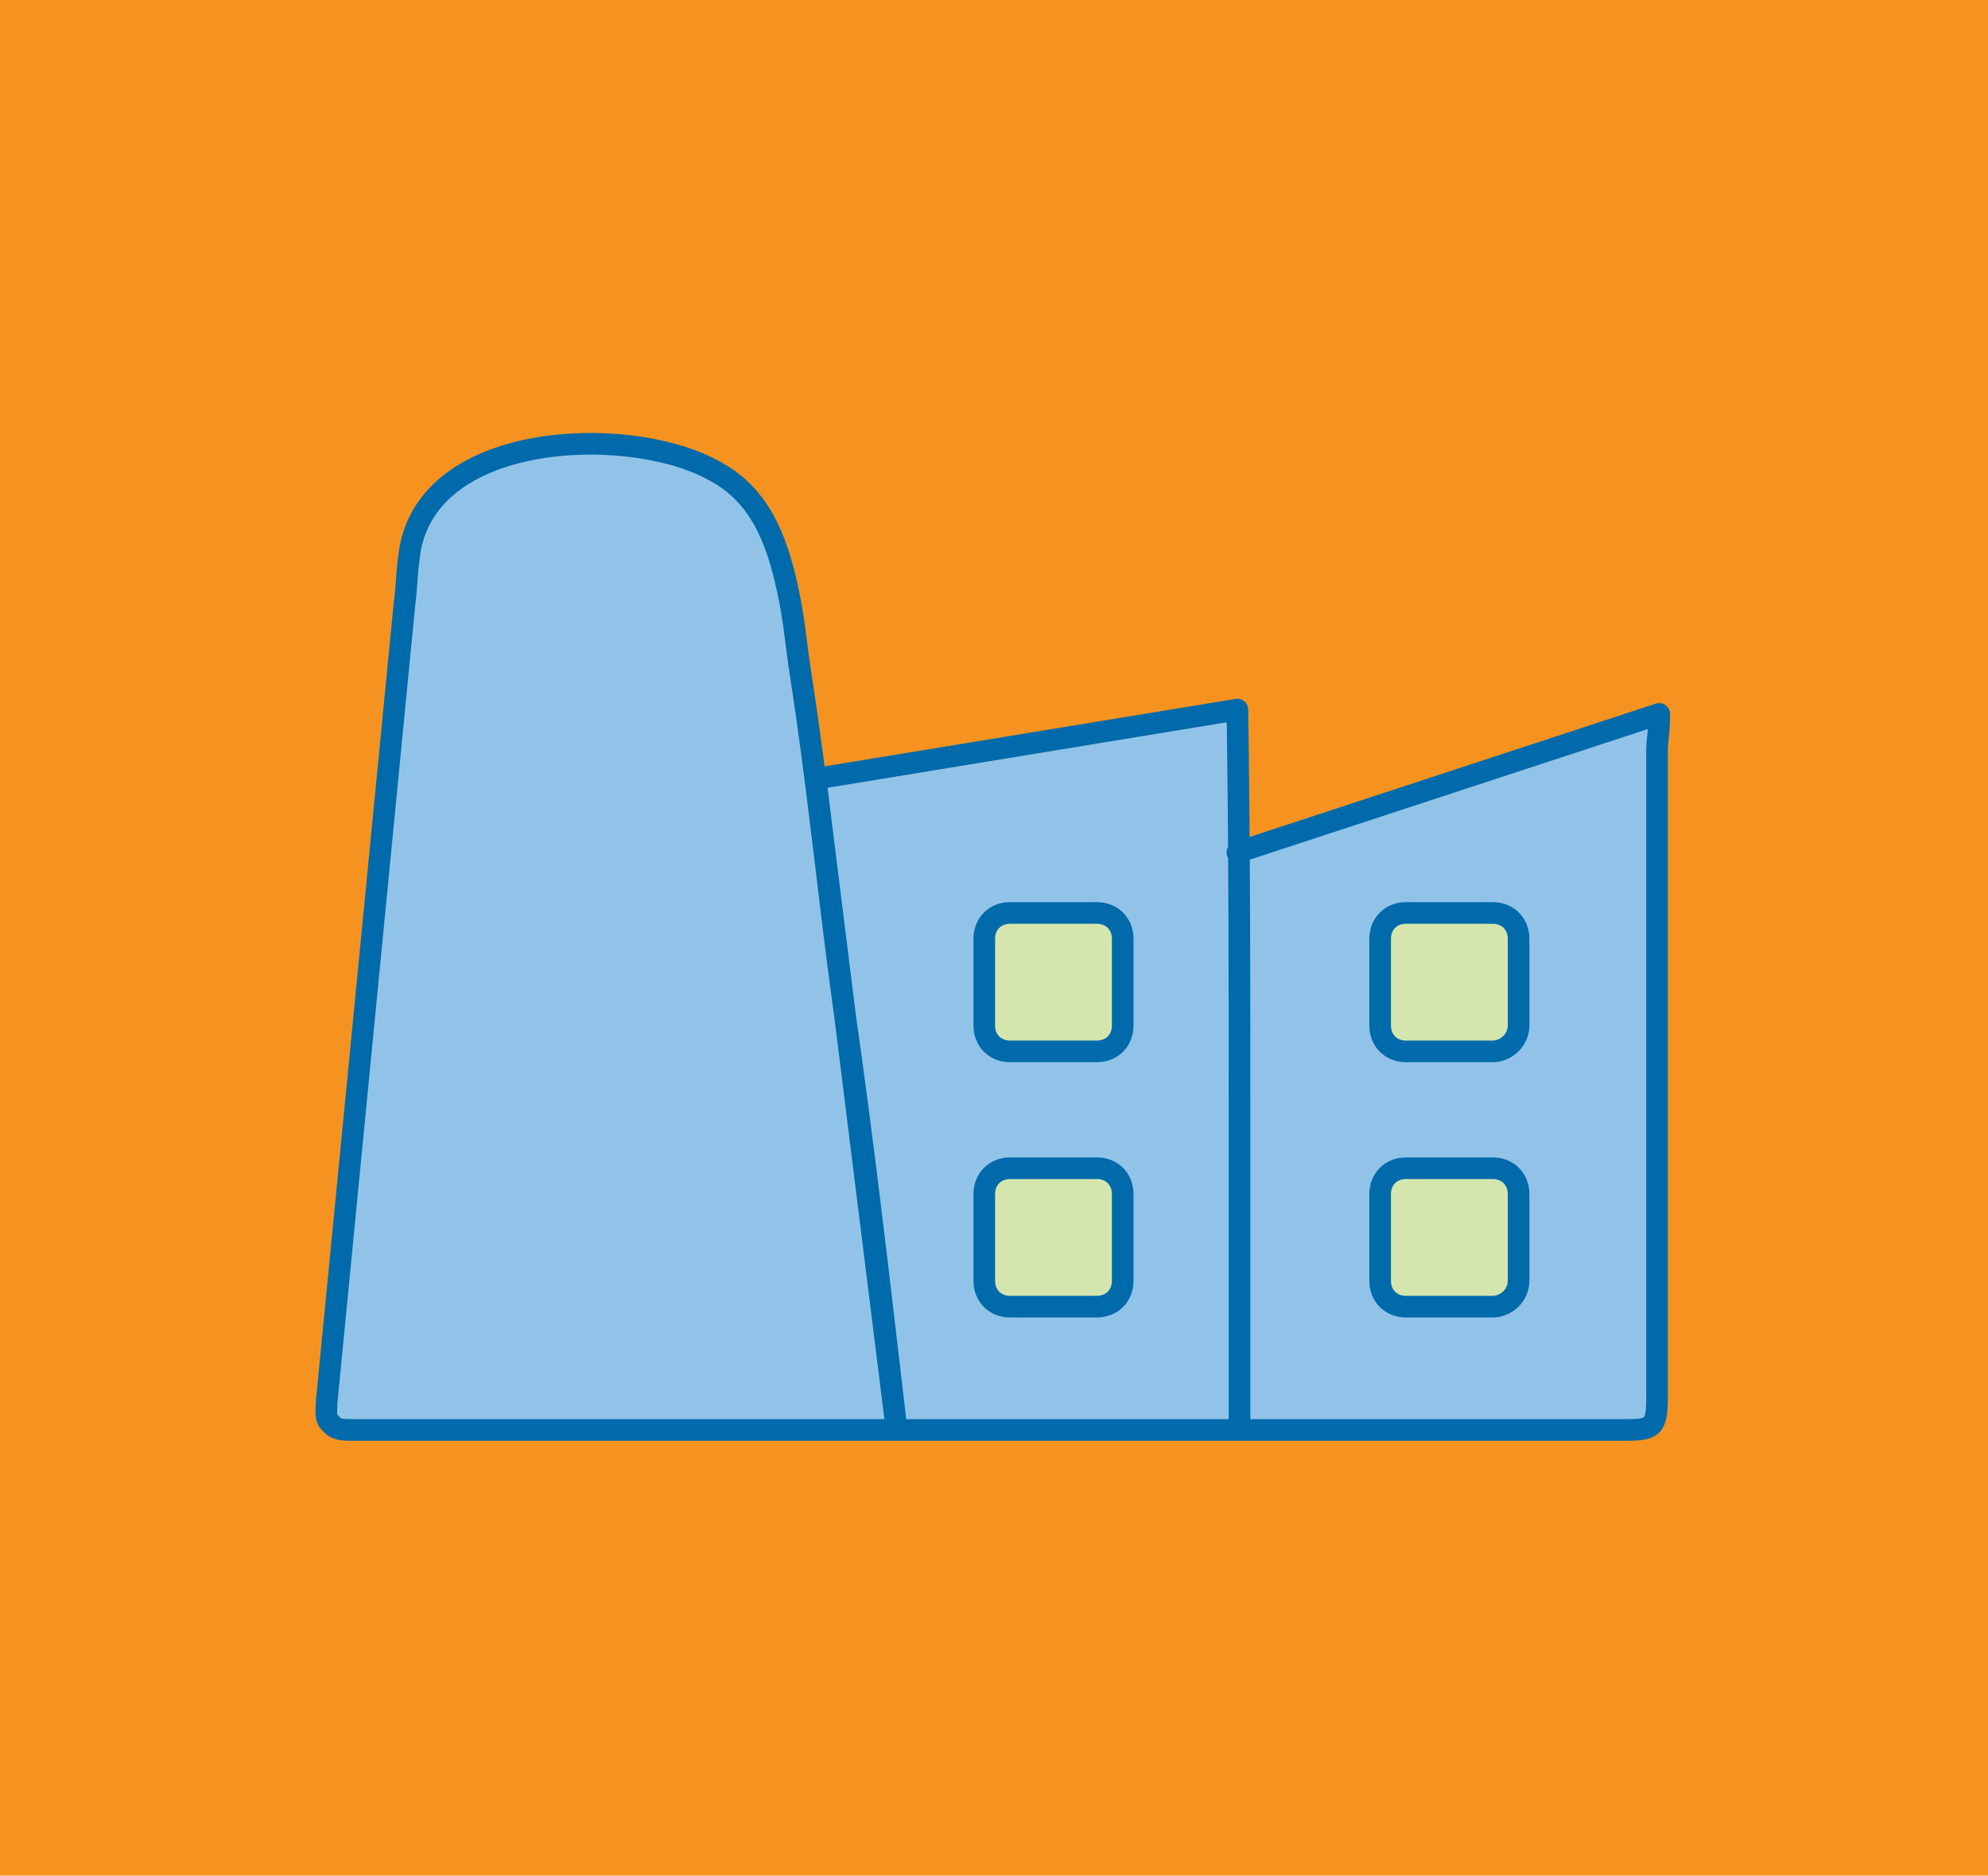
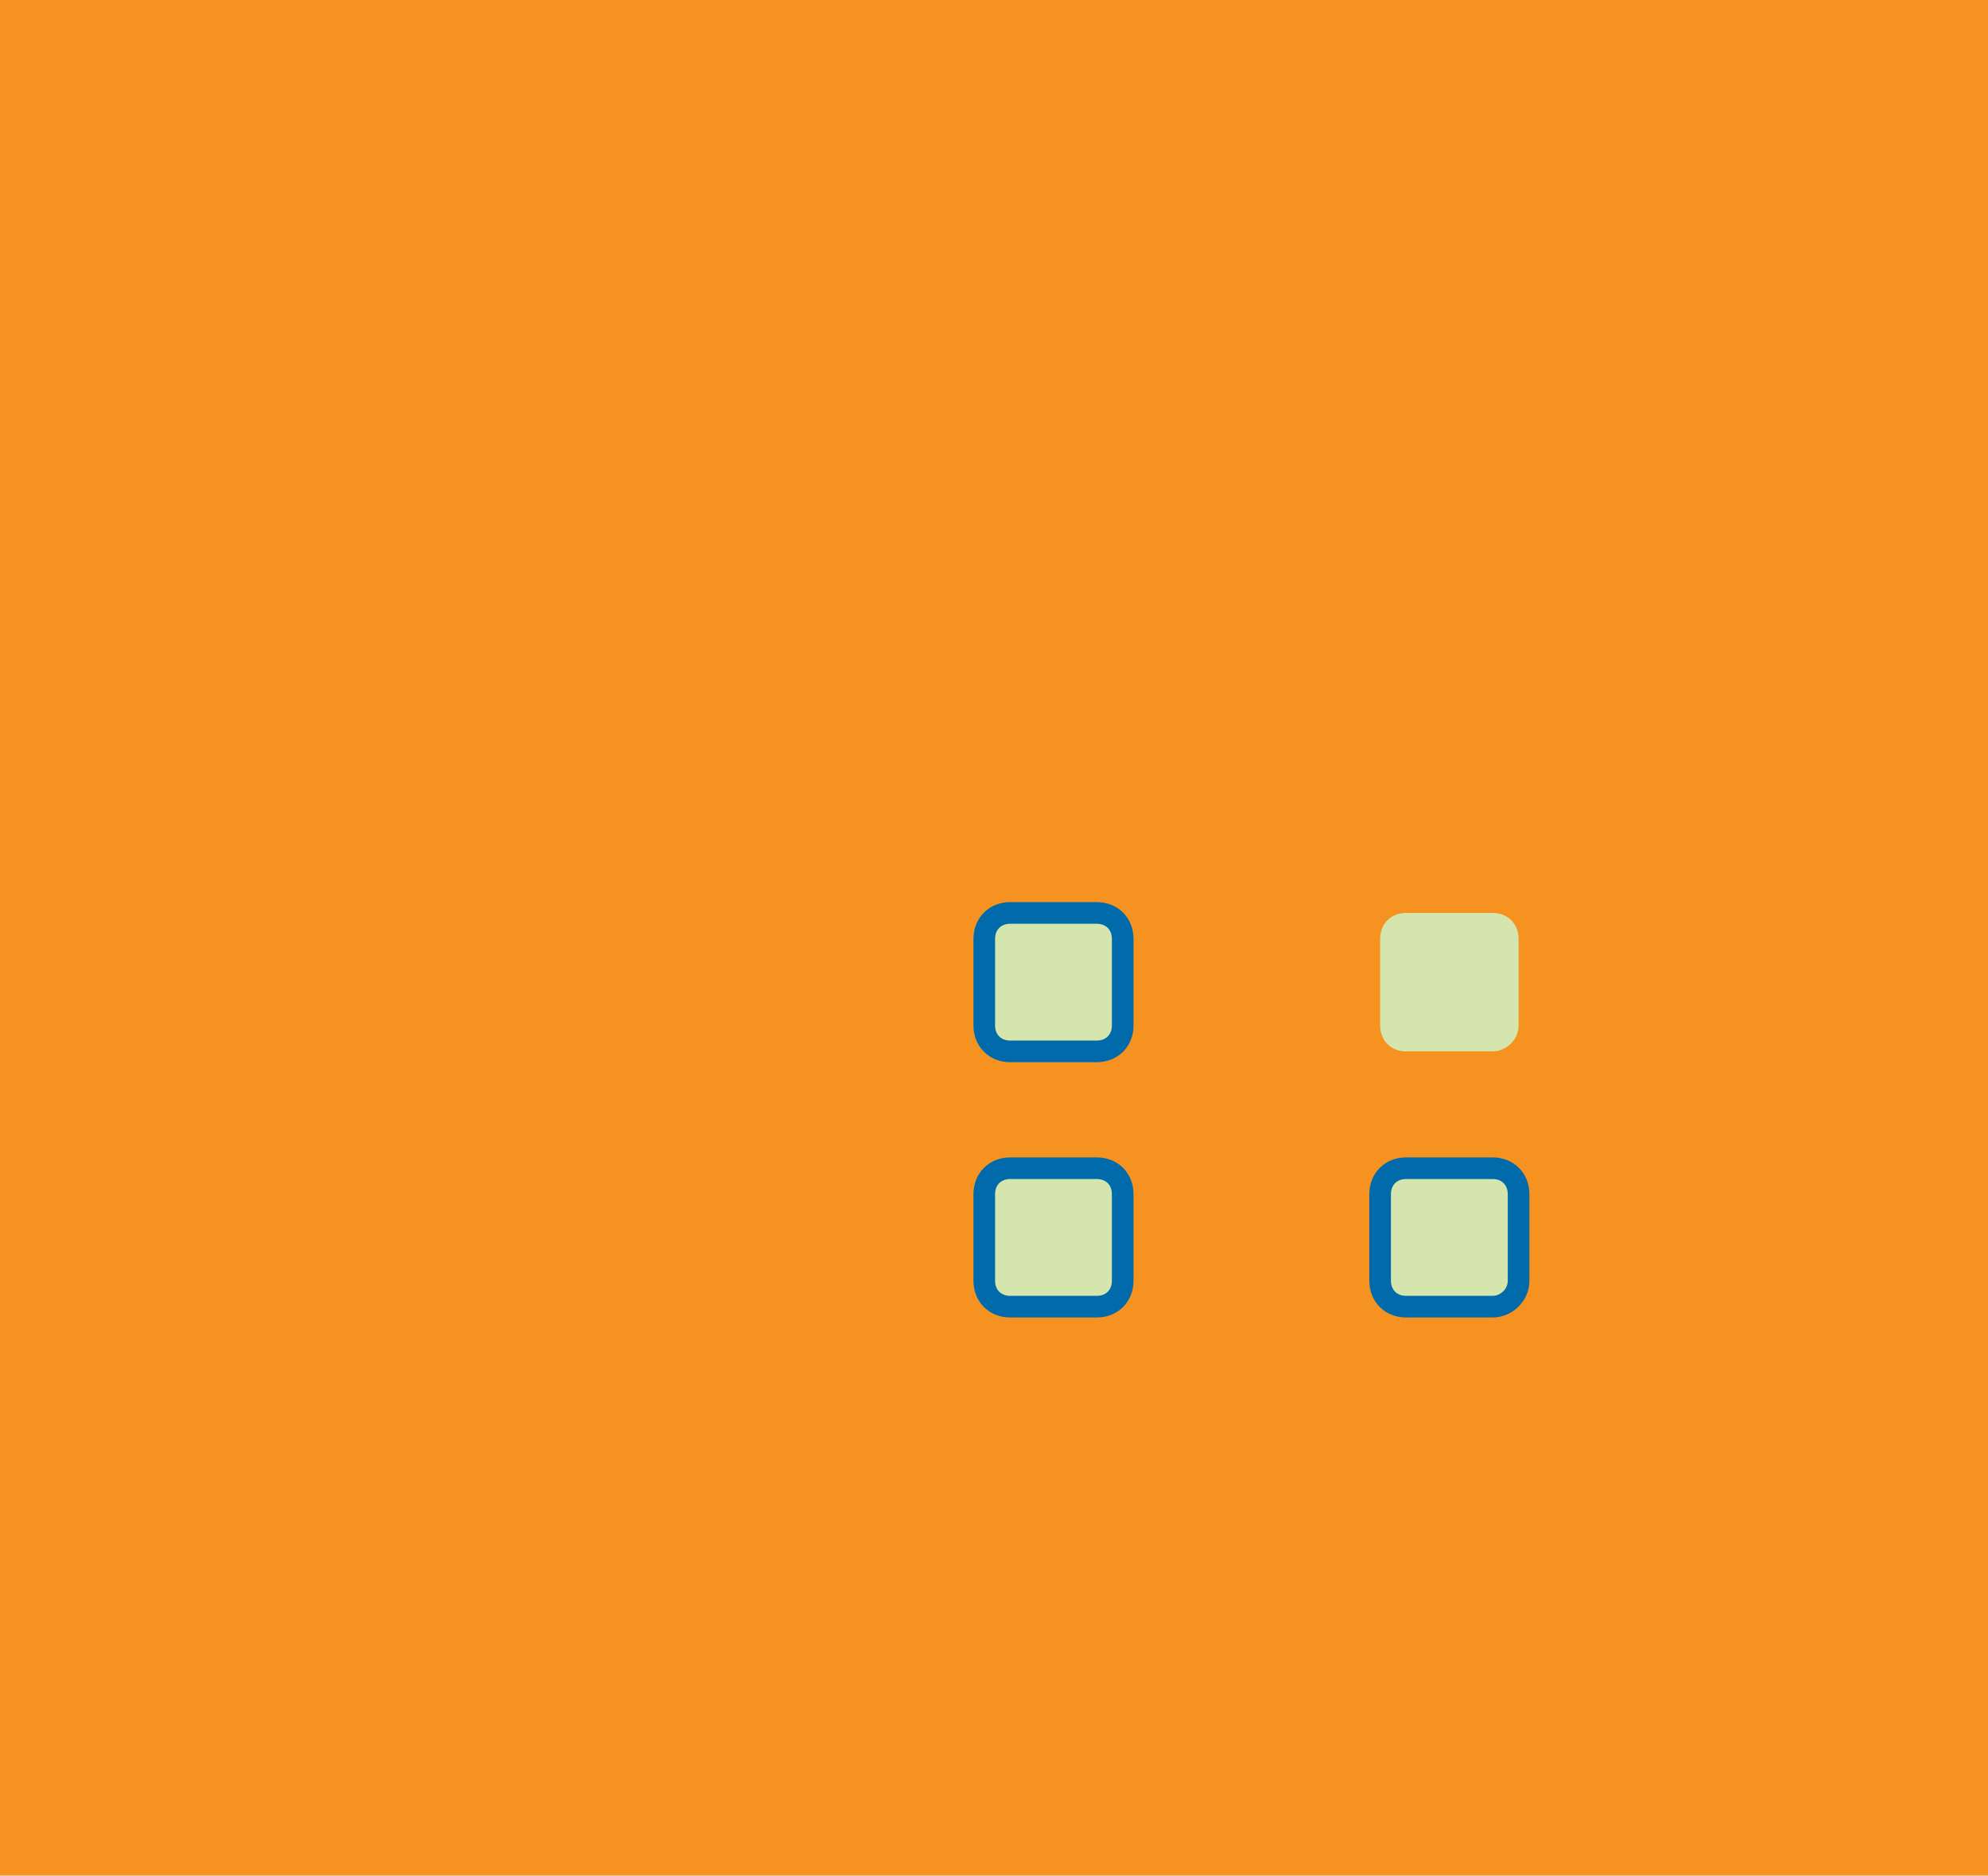
<svg xmlns="http://www.w3.org/2000/svg" version="1.1" id="Layer_1" x="0px" y="0px" viewBox="0 0 91.9 86.7" style="enable-background:new 0 0 91.9 86.7;" xml:space="preserve">
  <style type="text/css">
	.st0{fill:#F69320;}
	.st1{fill:#91C3E9;}
	.st2{fill:none;stroke:#006AAB;stroke-linecap:round;stroke-linejoin:round;stroke-miterlimit:10;}
	.st3{fill:#D4E6AD;}
</style>
  <rect class="st0" width="91.9" height="86.7" />
-   <path class="st1" d="M57.3,65.7c0-4.6,0-9.2,0-13.8c0-6.4,0-12.7-0.1-19.1L37.7,36l3.7,29.7c-0.7-6-1.5-13-2.4-19.2  c-0.7-5.1-1.2-10.3-2-15.4c-0.2-1.3-0.3-2.6-0.6-3.9c-0.5-2.3-1.3-4.4-3.5-5.5c-3.9-2.1-13.4-1.8-14,4.1c-0.1,0.7-0.1,1.4-0.2,2.1  c-1.2,12.3-2.4,24.6-3.6,36.9c0,0.4-0.1,0.8,0.2,1c0.2,0.3,0.6,0.3,1,0.3c7.1,0,14.3,0,21.4,0c12.5,0,25,0,37.4,0  c1.3,0,1.5-0.1,1.5-1.5c0-10,0-20,0-29.9c0-0.5,0.1-0.8,0.1-1.7l-19.5,6.4" />
-   <path class="st2" d="M57.3,65.7c0-4.6,0-9.2,0-13.8c0-6.4,0-12.7-0.1-19.1L37.7,36l3.7,29.7c-0.7-6-1.5-13-2.4-19.2  c-0.7-5.1-1.2-10.3-2-15.4c-0.2-1.3-0.3-2.6-0.6-3.9c-0.5-2.3-1.3-4.4-3.5-5.5c-3.9-2.1-13.4-1.8-14,4.1c-0.1,0.7-0.1,1.4-0.2,2.1  c-1.2,12.3-2.4,24.6-3.6,36.9c0,0.4-0.1,0.8,0.2,1c0.2,0.3,0.6,0.3,1,0.3c7.1,0,14.3,0,21.4,0c12.5,0,25,0,37.4,0  c1.3,0,1.5-0.1,1.5-1.5c0-10,0-20,0-29.9c0-0.5,0.1-0.8,0.1-1.7l-19.5,6.4" />
  <path class="st3" d="M69,48.6h-4c-0.7,0-1.2-0.5-1.2-1.2v-4c0-0.7,0.5-1.2,1.2-1.2h4c0.7,0,1.2,0.5,1.2,1.2v4  C70.2,48.1,69.6,48.6,69,48.6" />
-   <path class="st2" d="M69,48.6h-4c-0.7,0-1.2-0.5-1.2-1.2v-4c0-0.7,0.5-1.2,1.2-1.2h4c0.7,0,1.2,0.5,1.2,1.2v4  C70.2,48.1,69.6,48.6,69,48.6z" />
  <path class="st3" d="M69,60.4h-4c-0.7,0-1.2-0.5-1.2-1.2v-4c0-0.7,0.5-1.2,1.2-1.2h4c0.7,0,1.2,0.5,1.2,1.2v4  C70.2,59.9,69.6,60.4,69,60.4" />
  <path class="st2" d="M69,60.4h-4c-0.7,0-1.2-0.5-1.2-1.2v-4c0-0.7,0.5-1.2,1.2-1.2h4c0.7,0,1.2,0.5,1.2,1.2v4  C70.2,59.9,69.6,60.4,69,60.4z" />
  <path class="st3" d="M50.7,48.6h-4c-0.7,0-1.2-0.5-1.2-1.2v-4c0-0.7,0.5-1.2,1.2-1.2h4c0.7,0,1.2,0.5,1.2,1.2v4  C51.9,48.1,51.4,48.6,50.7,48.6" />
  <path class="st2" d="M50.7,48.6h-4c-0.7,0-1.2-0.5-1.2-1.2v-4c0-0.7,0.5-1.2,1.2-1.2h4c0.7,0,1.2,0.5,1.2,1.2v4  C51.9,48.1,51.4,48.6,50.7,48.6z" />
  <path class="st3" d="M50.7,60.4h-4c-0.7,0-1.2-0.5-1.2-1.2v-4c0-0.7,0.5-1.2,1.2-1.2h4c0.7,0,1.2,0.5,1.2,1.2v4  C51.9,59.9,51.4,60.4,50.7,60.4" />
  <path class="st2" d="M50.7,60.4h-4c-0.7,0-1.2-0.5-1.2-1.2v-4c0-0.7,0.5-1.2,1.2-1.2h4c0.7,0,1.2,0.5,1.2,1.2v4  C51.9,59.9,51.4,60.4,50.7,60.4z" />
</svg>